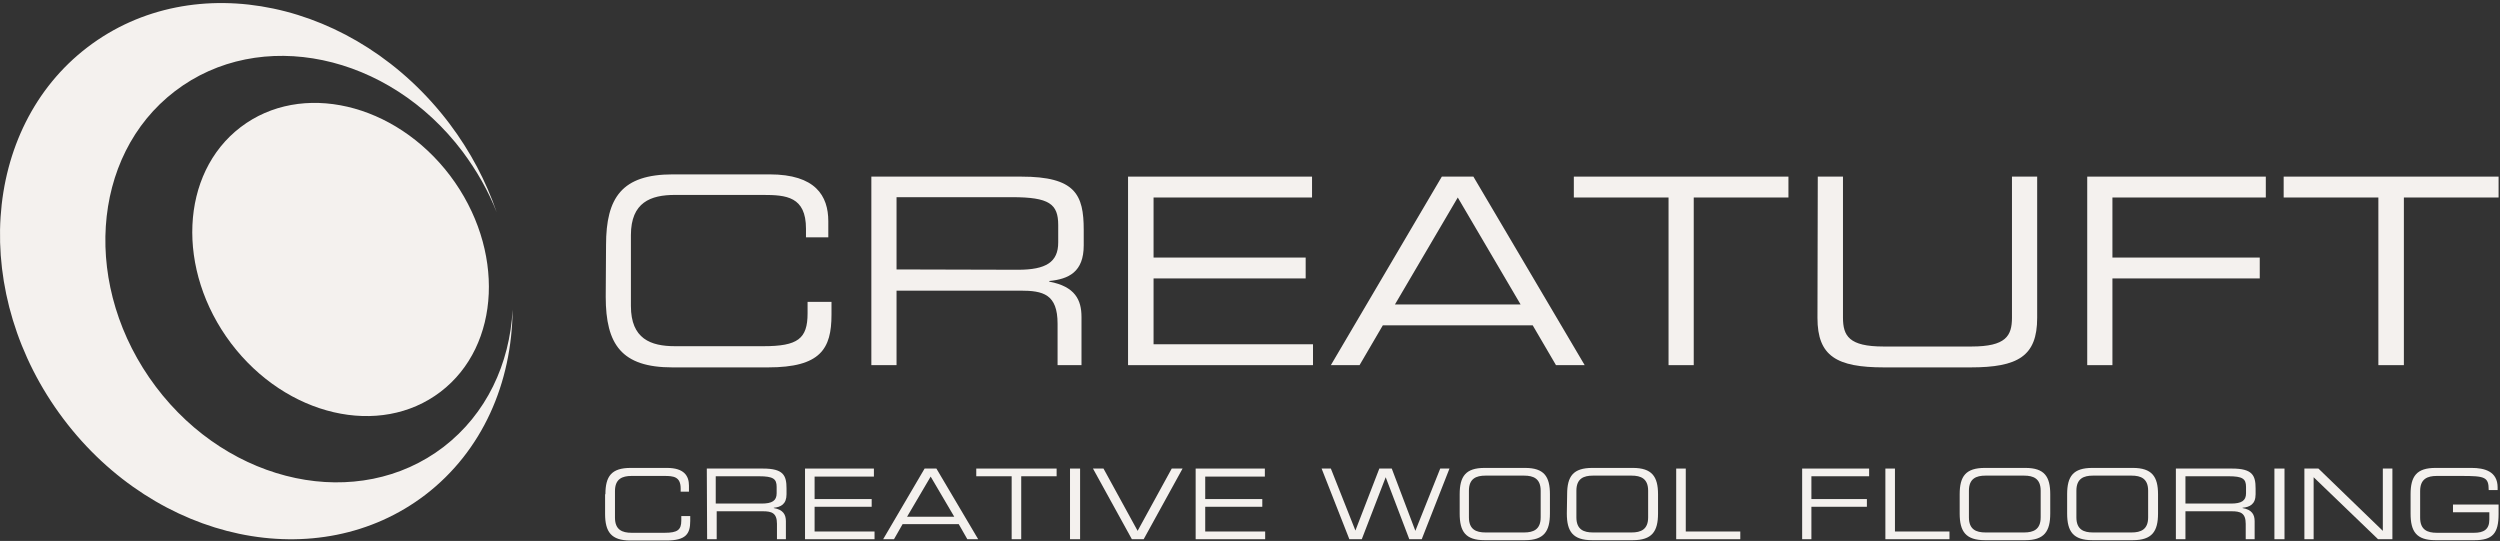
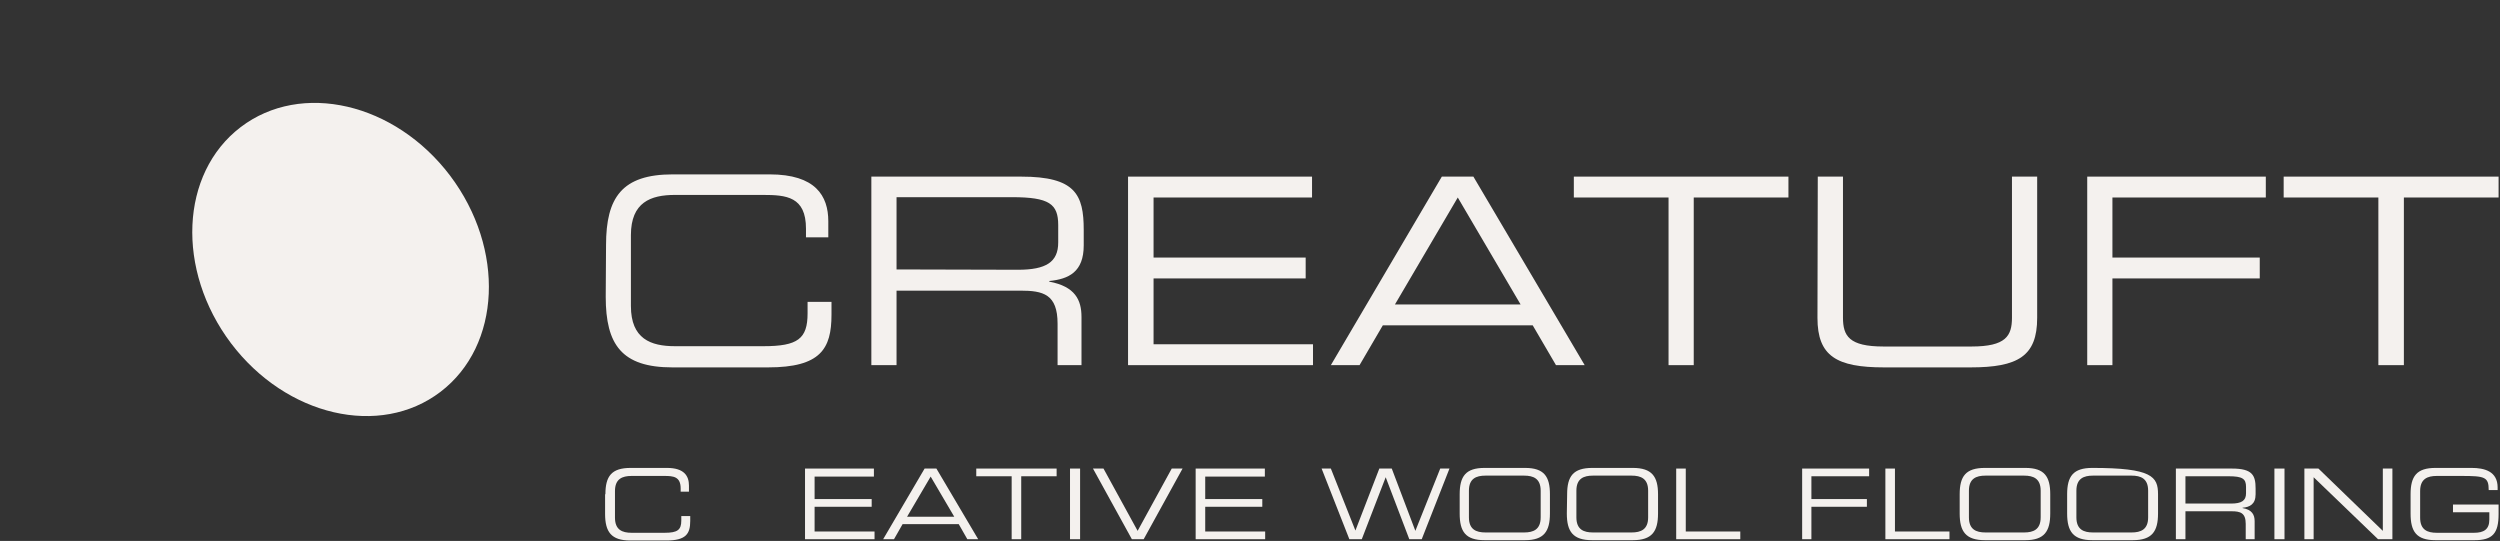
<svg xmlns="http://www.w3.org/2000/svg" width="342" height="74" viewBox="0 0 342 74" fill="none">
  <rect x="0" y="0" width="342" height="74" fill="#333333" stroke="none" />
  <g clip-path="url(#clip0_795_882)">
    <path d="M82.907 33.52C82.907 27.018 85.088 23.855 92.024 23.855H105.285C111.567 23.855 113.312 26.798 113.312 30.269V32.466H110.258V31.279C110.258 26.886 107.554 26.666 104.369 26.666H92.329C89.014 26.666 86.309 27.677 86.309 32.158V41.867C86.309 46.349 89.014 47.359 92.329 47.359H104.457C109.124 47.359 110.476 46.349 110.476 42.878V41.296H113.748V43.054C113.748 47.711 112.265 50.259 105.067 50.259H91.98C85.044 50.259 82.863 47.14 82.863 40.593L82.907 33.52Z" fill="#F4F1EE" />
    <path d="M139.267 36.903C143.106 36.903 144.764 35.849 144.764 33.169V30.796C144.764 27.896 143.542 26.974 138.438 26.974H122.647V36.859L139.267 36.903ZM119.201 24.162H139.704C147.119 24.162 148.253 26.622 148.253 31.455V33.564C148.253 37.211 146.203 38.177 143.542 38.441V38.529C147.076 39.188 147.948 41.033 147.948 43.361V49.952H144.676V44.284C144.676 40.242 142.713 39.759 139.573 39.759H122.647V49.952H119.201V24.162Z" fill="#F4F1EE" />
    <path d="M154.317 24.162H179.487V27.018H157.807V35.234H178.615V38.089H157.807V47.096H179.618V49.952H154.317V24.162Z" fill="#F4F1EE" />
    <path d="M199.423 27.018L190.829 41.648H208.016L199.423 27.018ZM197.242 24.162H201.56L216.784 49.952H212.858L209.674 44.504H189.171L185.987 49.952H182.061L197.242 24.162Z" fill="#F4F1EE" />
    <path d="M228.257 27.018H215.301V24.162H244.659V27.018H231.703V49.952H228.257V27.018Z" fill="#F4F1EE" />
    <path d="M248.672 24.162H252.119V43.449C252.119 45.953 252.947 47.403 257.659 47.403H269.698C274.41 47.403 275.238 45.953 275.238 43.449V24.162H278.685V43.493C278.685 48.721 276.067 50.259 269.568 50.259H257.746C251.246 50.259 248.629 48.721 248.629 43.493L248.672 24.162Z" fill="#F4F1EE" />
    <path d="M285.533 24.162H309.962V27.018H288.98V35.234H309.133V38.089H288.98V49.952H285.533V24.162Z" fill="#F4F1EE" />
    <path d="M325.361 27.018H312.405V24.162H341.806V27.018H328.85V49.952H325.361V27.018Z" fill="#F4F1EE" />
    <path d="M82.82 67.613C82.82 65.153 83.649 64.011 86.266 64.011H91.239C93.595 64.011 94.249 65.109 94.249 66.427V67.262H93.115V66.823C93.115 65.197 92.112 65.109 90.89 65.109H86.397C85.132 65.109 84.129 65.504 84.129 67.174V70.82C84.129 72.49 85.132 72.885 86.397 72.885H90.934C92.679 72.885 93.202 72.49 93.202 71.216V70.601H94.424V71.26C94.424 73.017 93.856 73.94 91.152 73.94H86.223C83.605 73.94 82.776 72.754 82.776 70.293V67.613H82.82Z" fill="#F4F1EE" />
-     <path d="M104.195 68.888C105.634 68.888 106.245 68.492 106.245 67.482V66.603C106.245 65.504 105.765 65.153 103.846 65.153H97.913V68.888H104.195ZM96.691 64.099H104.369C107.161 64.099 107.597 65.021 107.597 66.823V67.613C107.597 68.975 106.812 69.371 105.852 69.459V69.503C107.161 69.722 107.51 70.425 107.51 71.304V73.764H106.289V71.655C106.289 70.162 105.547 69.942 104.369 69.942H98.044V73.764H96.735L96.691 64.099Z" fill="#F4F1EE" />
    <path d="M110.127 64.099H119.55V65.197H111.436V68.272H119.245V69.327H111.436V72.71H119.637V73.764H110.127V64.099Z" fill="#F4F1EE" />
    <path d="M127.315 65.197L124.087 70.689H130.543L127.315 65.197ZM126.486 64.099H128.1L133.814 73.764H132.331L131.154 71.699H123.476L122.298 73.764H120.815L126.486 64.099Z" fill="#F4F1EE" />
    <path d="M138.395 65.153H133.553V64.099H144.546V65.153H139.704V73.764H138.395V65.153Z" fill="#F4F1EE" />
    <path d="M147.757 64.099H146.378V73.764H147.757V64.099Z" fill="#F4F1EE" />
    <path d="M149.519 64.099H150.958L155.626 72.622L160.293 64.099H161.776L156.455 73.764H154.84L149.519 64.099Z" fill="#F4F1EE" />
    <path d="M163.565 64.099H173.031V65.197H164.874V68.272H172.682V69.327H164.874V72.71H173.075V73.764H163.565V64.099Z" fill="#F4F1EE" />
    <path d="M180.796 64.099H182.061L185.42 72.578L188.692 64.099H190.393L193.621 72.622L197.023 64.099H198.288L194.493 73.764H192.792L189.564 65.285L186.292 73.764H184.591L180.796 64.099Z" fill="#F4F1EE" />
    <path d="M210.764 67.13C210.764 65.46 209.761 65.065 208.496 65.065H203.218C201.953 65.065 200.949 65.46 200.949 67.13V70.777C200.949 72.446 201.953 72.841 203.218 72.841H208.496C209.761 72.841 210.764 72.446 210.764 70.777V67.13ZM199.684 67.613C199.684 65.153 200.513 64.011 203.087 64.011H208.627C211.244 64.011 212.03 65.197 212.03 67.613V70.249C212.03 72.71 211.201 73.896 208.627 73.896H203.087C200.47 73.896 199.684 72.71 199.684 70.249V67.613Z" fill="#F4F1EE" />
    <path d="M225.465 67.13C225.465 65.46 224.462 65.065 223.197 65.065H217.919C216.654 65.065 215.65 65.46 215.65 67.13V70.777C215.65 72.446 216.654 72.841 217.919 72.841H223.197C224.462 72.841 225.465 72.446 225.465 70.777V67.13ZM214.385 67.613C214.385 65.153 215.214 64.011 217.831 64.011H223.371C225.989 64.011 226.818 65.197 226.818 67.613V70.249C226.818 72.71 225.989 73.896 223.371 73.896H217.788C215.17 73.896 214.342 72.71 214.342 70.249L214.385 67.613Z" fill="#F4F1EE" />
    <path d="M229.304 64.099H230.613V72.71H238.072V73.764H229.304V64.099Z" fill="#F4F1EE" />
-     <path d="M60.66 61.155C49.056 70.029 31.433 66.339 21.312 52.895C11.192 39.451 12.326 21.35 23.93 12.476C35.533 3.601 53.157 7.291 63.277 20.735C65.24 23.371 66.81 26.139 67.945 29.039C66.505 24.821 64.368 20.735 61.489 16.913C48.707 -0.002 26.547 -4.659 11.977 6.457C-2.593 17.572 -4.076 40.374 8.662 57.288C21.399 74.203 43.56 78.86 58.173 67.701C66.025 61.682 70.038 52.368 70.126 42.351C69.733 49.776 66.549 56.63 60.66 61.155Z" fill="#F4F1EE" />
    <path d="M61.576 24.031C69.123 34.048 68.555 47.272 60.267 53.599C51.979 59.925 39.154 56.938 31.607 46.965C24.061 36.947 24.628 23.723 32.916 17.397C41.204 11.07 54.029 14.058 61.576 24.031Z" fill="#F4F1EE" />
    <path d="M246.535 64.099H255.696V65.153H247.8V68.272H255.39V69.327H247.8V73.764H246.535V64.099Z" fill="#F4F1EE" />
    <path d="M257.92 64.099H259.229V72.71H266.688V73.764H257.92V64.099Z" fill="#F4F1EE" />
    <path d="M279.164 67.13C279.164 65.46 278.161 65.065 276.896 65.065H271.618C270.353 65.065 269.349 65.46 269.349 67.13V70.777C269.349 72.446 270.353 72.841 271.618 72.841H276.896C278.161 72.841 279.164 72.446 279.164 70.777V67.13ZM268.084 67.613C268.084 65.153 268.913 64.011 271.531 64.011H277.071C279.688 64.011 280.473 65.197 280.473 67.613V70.249C280.473 72.71 279.644 73.896 277.071 73.896H271.531C268.913 73.896 268.084 72.71 268.084 70.249V67.613Z" fill="#F4F1EE" />
-     <path d="M293.865 67.13C293.865 65.46 292.862 65.065 291.597 65.065H286.319C285.054 65.065 284.05 65.46 284.05 67.13V70.777C284.05 72.446 285.054 72.841 286.319 72.841H291.597C292.862 72.841 293.865 72.446 293.865 70.777V67.13ZM282.785 67.613C282.785 65.153 283.614 64.011 286.231 64.011H291.771C294.389 64.011 295.218 65.197 295.218 67.613V70.249C295.218 72.71 294.389 73.896 291.771 73.896H286.231C283.614 73.896 282.785 72.71 282.785 70.249V67.613Z" fill="#F4F1EE" />
+     <path d="M293.865 67.13C293.865 65.46 292.862 65.065 291.597 65.065H286.319C285.054 65.065 284.05 65.46 284.05 67.13V70.777C284.05 72.446 285.054 72.841 286.319 72.841H291.597C292.862 72.841 293.865 72.446 293.865 70.777V67.13ZM282.785 67.613C282.785 65.153 283.614 64.011 286.231 64.011C294.389 64.011 295.218 65.197 295.218 67.613V70.249C295.218 72.71 294.389 73.896 291.771 73.896H286.231C283.614 73.896 282.785 72.71 282.785 70.249V67.613Z" fill="#F4F1EE" />
    <path d="M305.207 68.888C306.647 68.888 307.257 68.492 307.257 67.482V66.603C307.257 65.504 306.777 65.153 304.902 65.153H298.969V68.888H305.207ZM297.66 64.099H305.338C308.13 64.099 308.566 65.021 308.566 66.823V67.613C308.566 68.975 307.781 69.371 306.777 69.459V69.503C308.086 69.722 308.435 70.425 308.435 71.304V73.764H307.214V71.655C307.214 70.162 306.472 69.942 305.294 69.942H298.969V73.764H297.66V64.099Z" fill="#F4F1EE" />
    <path d="M312.519 64.099H311.14V73.764H312.519V64.099Z" fill="#F4F1EE" />
    <path d="M315.24 64.099H317.16L325.971 72.622V64.099H327.28V73.764H325.317L316.505 65.285V73.764H315.24V64.099Z" fill="#F4F1EE" />
    <path d="M341.806 70.337C341.806 72.973 340.978 73.896 338.535 73.896H333.169C330.552 73.896 329.767 72.71 329.767 70.249V67.613C329.767 65.153 330.595 64.011 333.169 64.011H338.098C339.843 64.011 341.675 64.45 341.675 66.691V67.042H340.454C340.454 65.241 339.931 65.109 336.702 65.109H333.344C332.079 65.109 331.075 65.504 331.075 67.174V70.82C331.075 72.49 332.079 72.885 333.344 72.885H338.447C339.756 72.885 340.541 72.446 340.541 71.084V70.074H335.568V69.019H341.806V70.337Z" fill="#F4F1EE" />
  </g>
  <defs>
    <clipPath id="clip0_795_882">
      <rect width="342" height="74" fill="white" />
    </clipPath>
  </defs>
</svg>